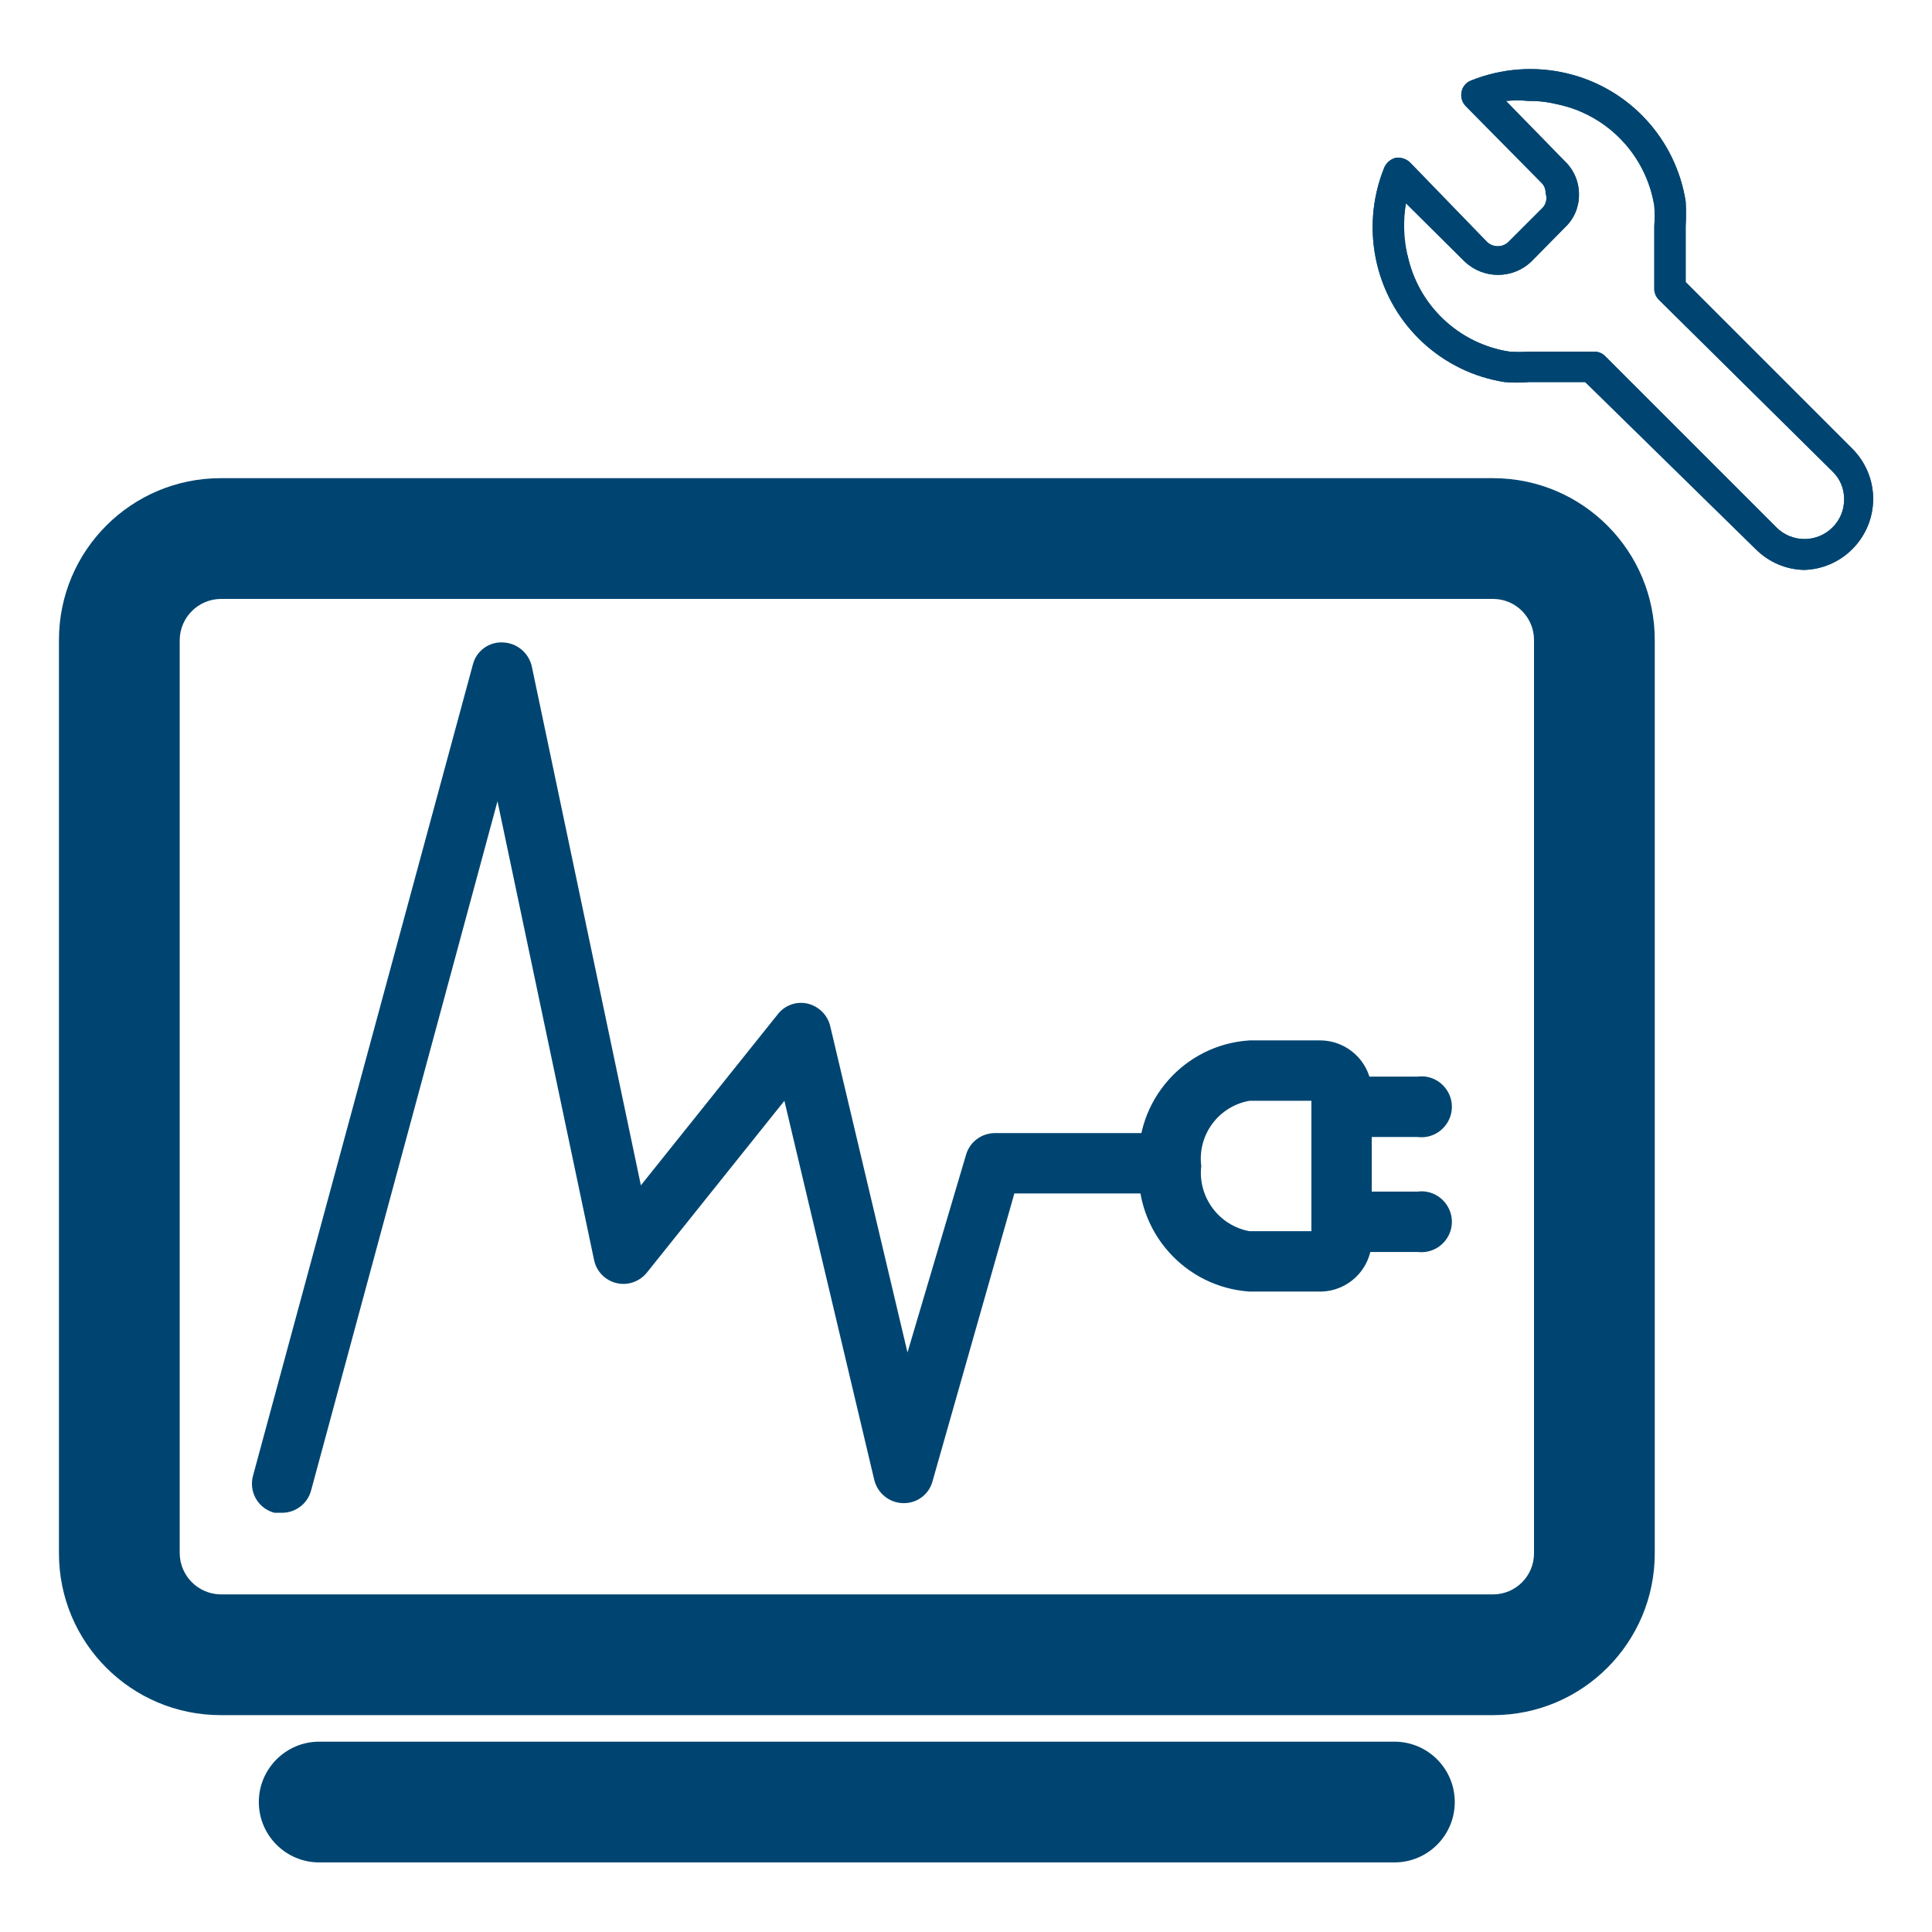
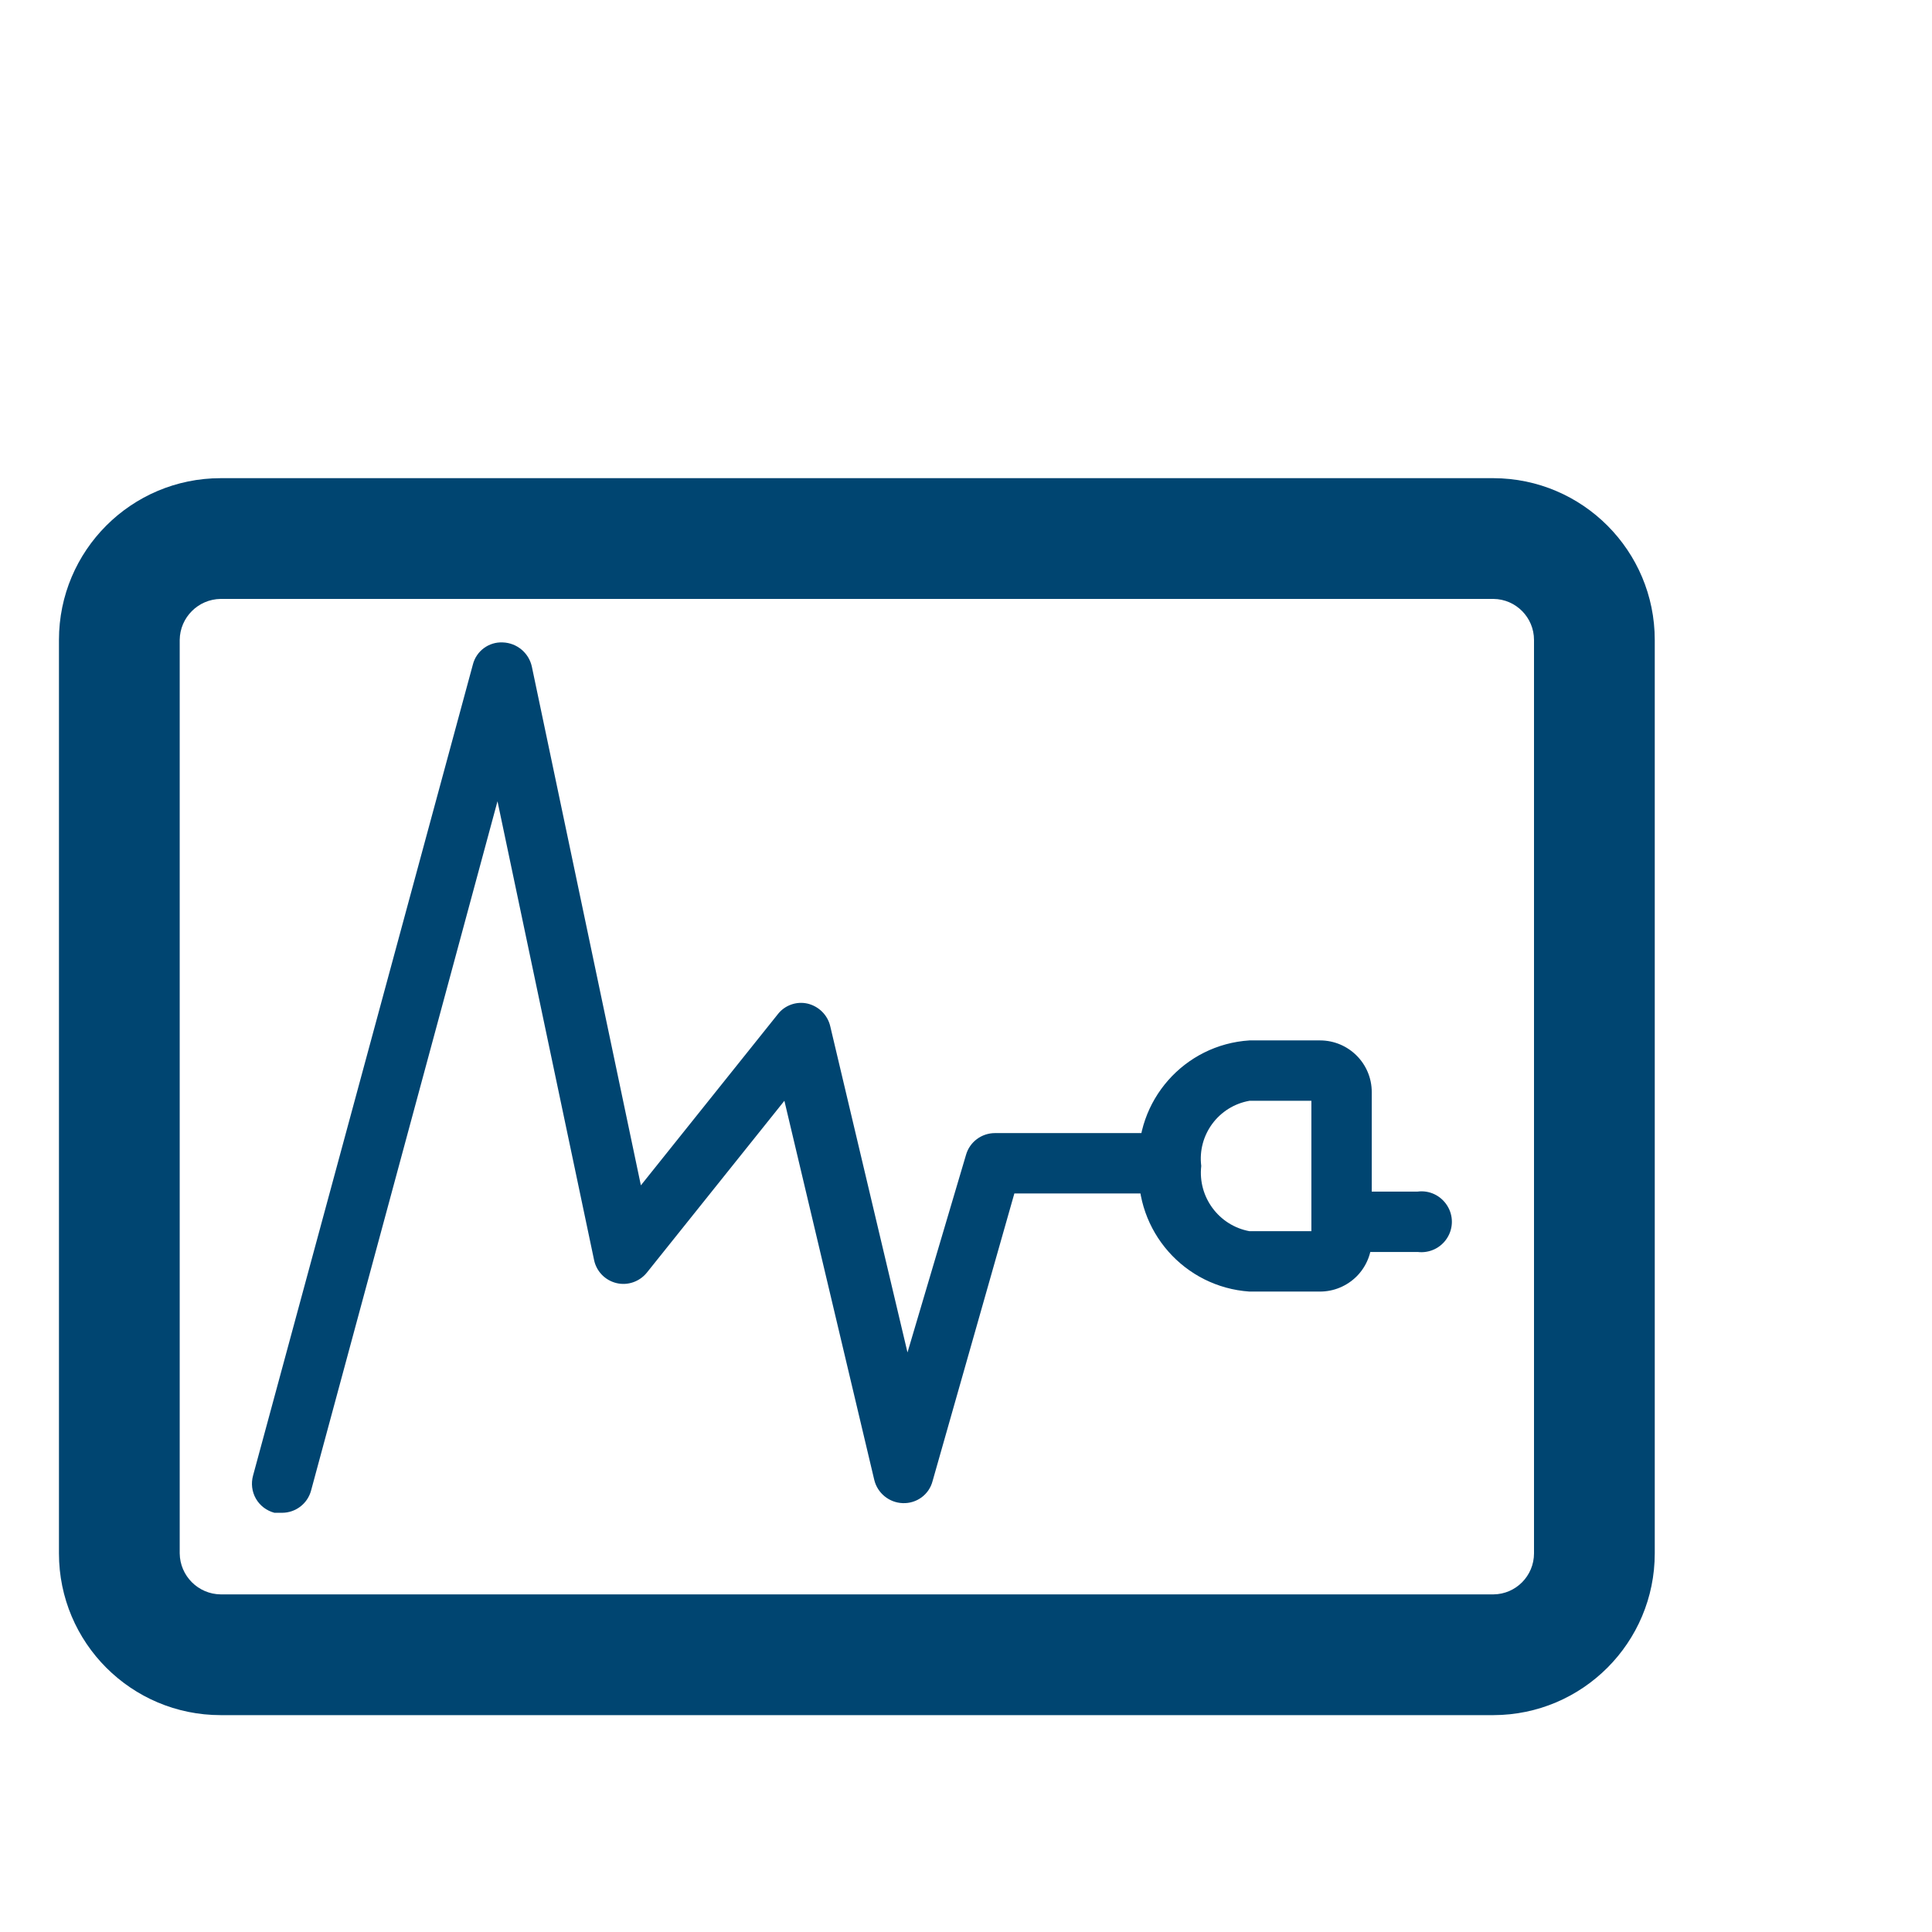
<svg xmlns="http://www.w3.org/2000/svg" width="64px" height="64px" viewBox="0 0 64 64" version="1.1">
  <g id="surface1">
-     <path style=" stroke:none;fill-rule:nonzero;fill:rgb(0%,27.059%,44.314%);fill-opacity:1;" d="M 45.855 5.551 C 45.922 5.395 46.059 5.277 46.223 5.23 C 46.398 5.203 46.574 5.258 46.703 5.375 L 49.246 8 C 49.344 8.102 49.477 8.156 49.617 8.156 C 49.754 8.156 49.887 8.102 49.984 8 L 51.105 6.879 C 51.223 6.75 51.258 6.566 51.199 6.398 C 51.207 6.258 51.145 6.125 51.039 6.031 L 48.559 3.52 C 48.438 3.398 48.383 3.227 48.414 3.055 C 48.441 2.883 48.559 2.738 48.719 2.672 C 49.734 2.262 50.855 2.176 51.922 2.434 C 53.965 2.922 55.512 4.598 55.84 6.672 C 55.855 6.945 55.855 7.215 55.84 7.488 L 55.84 9.344 L 61.359 14.863 C 61.801 15.305 62.051 15.902 62.051 16.527 C 62.051 17.152 61.801 17.75 61.359 18.191 C 60.934 18.617 60.363 18.863 59.762 18.879 C 59.156 18.867 58.586 18.617 58.16 18.191 L 52.512 12.656 L 50.656 12.656 C 50.383 12.68 50.113 12.68 49.84 12.656 C 47.77 12.332 46.102 10.789 45.617 8.754 C 45.359 7.688 45.445 6.566 45.855 5.551 M 46.625 8.449 C 46.977 10.113 48.32 11.387 50 11.648 C 50.219 11.664 50.438 11.664 50.656 11.648 L 52.801 11.648 C 52.938 11.645 53.07 11.695 53.168 11.793 L 58.848 17.473 C 59.359 17.984 60.191 17.984 60.703 17.473 C 60.953 17.227 61.09 16.895 61.09 16.543 C 61.094 16.195 60.957 15.859 60.703 15.617 L 54.945 9.922 C 54.859 9.832 54.809 9.719 54.801 9.602 L 54.801 7.488 C 54.816 7.266 54.816 7.039 54.801 6.816 C 54.527 5.145 53.258 3.809 51.602 3.457 C 51.285 3.379 50.965 3.34 50.641 3.344 C 50.391 3.32 50.137 3.32 49.887 3.344 L 51.84 5.344 C 52.141 5.633 52.309 6.031 52.305 6.449 C 52.309 6.859 52.141 7.254 51.84 7.535 L 50.719 8.672 C 50.105 9.25 49.145 9.25 48.527 8.672 L 46.574 6.734 C 46.465 7.301 46.465 7.883 46.574 8.449 " />
-     <path style=" stroke:none;fill-rule:nonzero;fill:rgb(0%,27.059%,44.314%);fill-opacity:1;" d="M 45.855 5.551 C 45.922 5.395 46.059 5.277 46.223 5.23 C 46.398 5.203 46.574 5.258 46.703 5.375 L 49.246 8 C 49.344 8.102 49.477 8.156 49.617 8.156 C 49.754 8.156 49.887 8.102 49.984 8 L 51.105 6.879 C 51.223 6.75 51.258 6.566 51.199 6.398 C 51.207 6.258 51.145 6.125 51.039 6.031 L 48.559 3.52 C 48.438 3.398 48.383 3.227 48.414 3.055 C 48.441 2.883 48.559 2.738 48.719 2.672 C 49.734 2.262 50.855 2.176 51.922 2.434 C 53.965 2.922 55.512 4.598 55.84 6.672 C 55.855 6.945 55.855 7.215 55.84 7.488 L 55.84 9.344 L 61.359 14.863 C 61.801 15.305 62.051 15.902 62.051 16.527 C 62.051 17.152 61.801 17.75 61.359 18.191 C 60.934 18.617 60.363 18.863 59.762 18.879 C 59.156 18.867 58.586 18.617 58.16 18.191 L 52.512 12.656 L 50.656 12.656 C 50.383 12.68 50.113 12.68 49.84 12.656 C 47.77 12.332 46.102 10.789 45.617 8.754 C 45.359 7.688 45.445 6.566 45.855 5.551 Z M 46.625 8.449 C 46.977 10.113 48.32 11.387 50 11.648 C 50.219 11.664 50.438 11.664 50.656 11.648 L 52.801 11.648 C 52.938 11.645 53.07 11.695 53.168 11.793 L 58.848 17.473 C 59.359 17.984 60.191 17.984 60.703 17.473 C 60.953 17.227 61.09 16.895 61.09 16.543 C 61.094 16.195 60.957 15.859 60.703 15.617 L 54.945 9.922 C 54.859 9.832 54.809 9.719 54.801 9.602 L 54.801 7.488 C 54.816 7.266 54.816 7.039 54.801 6.816 C 54.527 5.145 53.258 3.809 51.602 3.457 C 51.285 3.379 50.965 3.34 50.641 3.344 C 50.391 3.32 50.137 3.32 49.887 3.344 L 51.84 5.344 C 52.141 5.633 52.309 6.031 52.305 6.449 C 52.309 6.859 52.141 7.254 51.84 7.535 L 50.719 8.672 C 50.105 9.25 49.145 9.25 48.527 8.672 L 46.574 6.734 C 46.48 7.305 46.496 7.887 46.625 8.449 Z M 46.625 8.449 " />
    <path style=" stroke:none;fill-rule:nonzero;fill:rgb(0%,27.059%,44.314%);fill-opacity:1;" d="M 49.473 56.816 L 7.312 56.816 C 4.352 56.816 1.953 54.418 1.953 51.457 L 1.953 21.199 C 1.953 18.238 4.352 15.84 7.312 15.84 L 49.473 15.84 C 52.426 15.848 54.816 18.246 54.816 21.199 L 54.816 51.457 C 54.816 54.41 52.426 56.809 49.473 56.816 Z M 7.312 19.84 C 6.566 19.848 5.961 20.453 5.953 21.199 L 5.953 51.457 C 5.961 52.203 6.566 52.809 7.312 52.816 L 49.473 52.816 C 50.219 52.809 50.816 52.199 50.816 51.457 L 50.816 21.199 C 50.816 20.457 50.219 19.848 49.473 19.84 Z M 7.312 19.84 " />
-     <path style=" stroke:none;fill-rule:nonzero;fill:rgb(0%,27.059%,44.314%);fill-opacity:1;" d="M 46.191 61.695 L 10.574 61.695 C 9.473 61.695 8.574 60.801 8.574 59.695 C 8.574 58.59 9.473 57.695 10.574 57.695 L 46.191 57.695 C 47.297 57.695 48.191 58.59 48.191 59.695 C 48.191 60.801 47.297 61.695 46.191 61.695 Z M 46.191 61.695 " />
    <path style=" stroke:none;fill-rule:nonzero;fill:rgb(0%,27.059%,44.314%);fill-opacity:1;" d="M 9.344 50.113 L 9.09 50.113 C 8.828 50.043 8.609 49.875 8.477 49.645 C 8.344 49.414 8.312 49.137 8.383 48.879 L 15.664 22.016 C 15.777 21.566 16.191 21.258 16.656 21.281 C 17.121 21.297 17.516 21.625 17.617 22.078 L 21.23 39.266 L 25.762 33.602 C 25.992 33.301 26.383 33.16 26.754 33.246 C 27.125 33.336 27.418 33.625 27.504 34 L 30.062 44.801 L 32 38.258 C 32.121 37.828 32.516 37.535 32.961 37.535 L 38.574 37.535 C 38.965 37.488 39.344 37.668 39.555 37.996 C 39.762 38.324 39.762 38.746 39.555 39.078 C 39.344 39.406 38.965 39.586 38.574 39.535 L 33.602 39.535 L 30.895 49.055 C 30.781 49.508 30.367 49.812 29.902 49.793 C 29.453 49.777 29.066 49.461 28.961 49.023 L 25.984 36.465 L 21.426 42.16 C 21.184 42.457 20.793 42.594 20.422 42.504 C 20.047 42.414 19.758 42.117 19.68 41.742 L 16.48 26.543 L 10.305 49.375 C 10.188 49.812 9.793 50.113 9.344 50.113 Z M 9.344 50.113 " />
-     <path style=" stroke:none;fill-rule:nonzero;fill:rgb(0%,27.059%,44.314%);fill-opacity:1;" d="M 46.961 37.664 L 44.465 37.664 C 43.961 37.602 43.582 37.172 43.582 36.664 C 43.582 36.156 43.961 35.727 44.465 35.664 L 46.961 35.664 C 47.348 35.613 47.727 35.793 47.938 36.125 C 48.148 36.453 48.148 36.875 47.938 37.203 C 47.727 37.535 47.348 37.715 46.961 37.664 Z M 46.961 37.664 " />
    <path style=" stroke:none;fill-rule:nonzero;fill:rgb(0%,27.059%,44.314%);fill-opacity:1;" d="M 43.727 42.785 L 41.391 42.785 C 39.234 42.637 37.602 40.781 37.727 38.625 C 37.59 36.465 39.23 34.602 41.391 34.465 L 43.727 34.465 C 44.672 34.465 45.441 35.23 45.441 36.176 L 45.441 41.055 C 45.445 41.512 45.266 41.953 44.945 42.277 C 44.621 42.602 44.184 42.785 43.727 42.785 Z M 41.391 36.465 C 40.367 36.645 39.664 37.594 39.793 38.625 C 39.676 39.652 40.375 40.598 41.391 40.785 L 43.441 40.785 L 43.441 36.465 Z M 43.727 36.465 Z M 43.727 36.465 " />
    <path style=" stroke:none;fill-rule:nonzero;fill:rgb(0%,27.059%,44.314%);fill-opacity:1;" d="M 46.961 41.473 L 44.465 41.473 C 43.961 41.406 43.582 40.98 43.582 40.473 C 43.582 39.965 43.961 39.535 44.465 39.473 L 46.961 39.473 C 47.348 39.422 47.727 39.602 47.938 39.934 C 48.148 40.262 48.148 40.684 47.938 41.012 C 47.727 41.344 47.348 41.52 46.961 41.473 Z M 46.961 41.473 " />
  </g>
</svg>